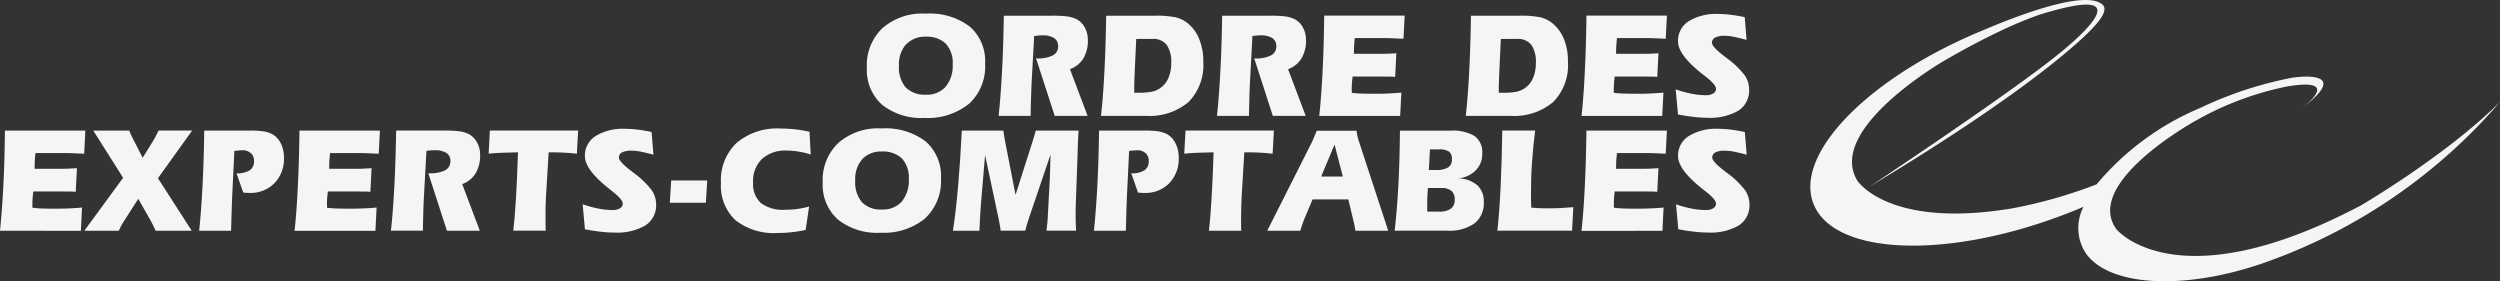
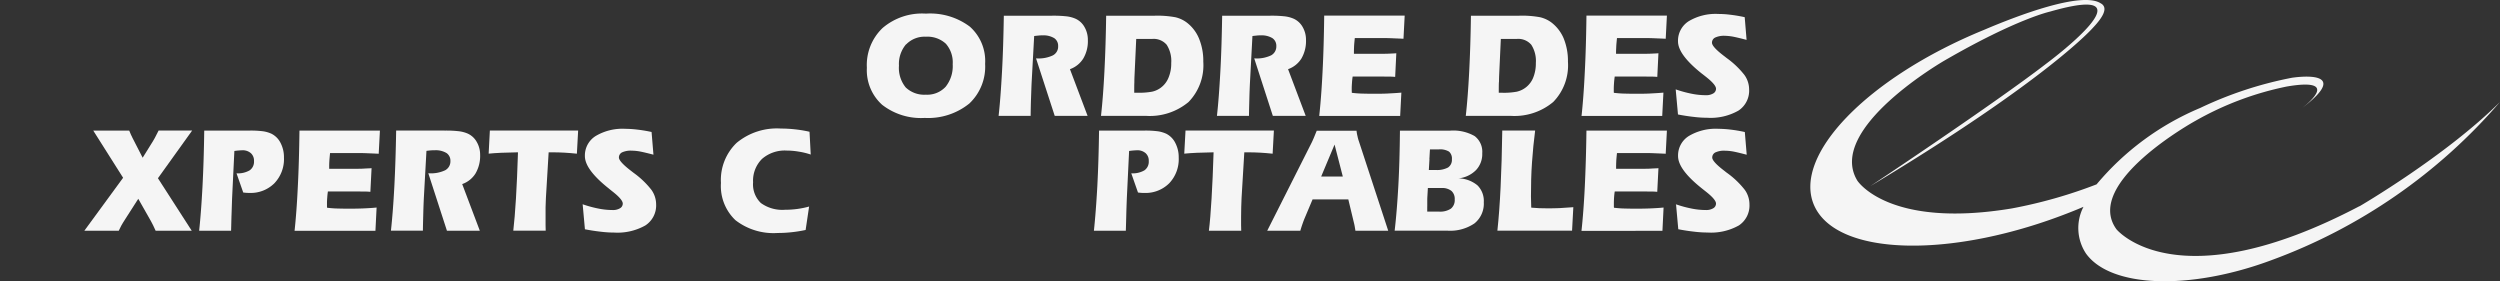
<svg xmlns="http://www.w3.org/2000/svg" width="398" height="44.777" viewBox="0 0 398 44.777">
  <rect x="0" y="0" width="398" height="44.777" fill="#333333" stroke="none" />
  <g id="OEC_logo-noir" transform="translate(0 0)">
    <path id="Tracé_11" data-name="Tracé 11" d="M357.732,32.842c-29.217,15.352-38.7,3.686-38.7,3.686-5.371-7.372,12.522-17.237,12.522-17.237a49.227,49.227,0,0,1,14.61-5.494c8.2-1.392,3.74,2.394,2.476,3.387,8.4-6.408-1.727-4.769-1.727-4.769a60.689,60.689,0,0,0-14.558,4.8,43.334,43.334,0,0,0-16.487,12.159,76.107,76.107,0,0,1-13.5,3.835c-19.663,3.268-24.586-4.421-24.586-4.421C272.734,20.523,291.7,9.639,291.7,9.639c11.456-6.626,16.763-7.768,16.763-7.768,17.253-4.952-.522,8.225-.522,8.225-8.206,6.339-28.092,19.561-28.092,19.561C308.3,12.561,315.33,4.4,315.33,4.4c1.651-1.748,2.025-2.806,1.662-3.417h0a1.043,1.043,0,0,0-.437-.408C313.57-1.43,303.234,2.525,297.9,4.8c-18.575,7.608-30.607,20.076-26.951,28.032,3.709,8.057,22.081,8.433,41.04.855.607-.238,1.205-.487,1.791-.735a7.344,7.344,0,0,0,.394,7.428c3.944,5.5,16.6,5.881,29.51,1.073a87.9,87.9,0,0,0,36.4-25.191c-8.653,8.623-22.369,16.609-22.369,16.609" transform="translate(17.91 -0.026)" fill="#f5f5f5" />
    <path id="Tracé_12" data-name="Tracé 12" d="M145.75,16.392a8.062,8.062,0,0,0,2.526-6.34,7.3,7.3,0,0,0-2.44-5.914,10.525,10.525,0,0,0-6.991-2.067,9.652,9.652,0,0,0-6.895,2.291,8.128,8.128,0,0,0-2.5,6.33,7.4,7.4,0,0,0,2.42,5.883,10.049,10.049,0,0,0,6.789,2.1,10.413,10.413,0,0,0,7.086-2.281M135.714,6.961a4.071,4.071,0,0,1,3.136-1.215,4.307,4.307,0,0,1,3.176,1.119,4.5,4.5,0,0,1,1.088,3.262,5.261,5.261,0,0,1-1.119,3.58,3.986,3.986,0,0,1-3.154,1.268,4.265,4.265,0,0,1-3.207-1.155,4.921,4.921,0,0,1-1.076-3.466,4.828,4.828,0,0,1,1.129-3.4" transform="translate(8.556 0.099)" fill="#f5f5f5" />
    <path id="Tracé_13" data-name="Tracé 13" d="M157.671,2.371a19.632,19.632,0,0,1,2.311.107,5.17,5.17,0,0,1,1.332.352,3.117,3.117,0,0,1,1.471,1.332,4.071,4.071,0,0,1,.543,2.088,5.434,5.434,0,0,1-.725,2.93,4.115,4.115,0,0,1-2.126,1.705l2.806,7.428H158.05L155.079,9.17h.117a5.282,5.282,0,0,0,2.557-.48,1.575,1.575,0,0,0,.842-1.471,1.458,1.458,0,0,0-.629-1.279,3.314,3.314,0,0,0-1.875-.437,4.292,4.292,0,0,0-.639.031c-.224.021-.437.043-.672.074l-.411,7.527c-.031.672-.053,1.449-.086,2.323s-.053,1.816-.064,2.856h-5.1c.224-2,.395-4.359.543-7.065s.234-5.659.287-8.877h7.705Z" transform="translate(9.86 0.128)" fill="#f5f5f5" />
    <path id="Tracé_14" data-name="Tracé 14" d="M171.519,18.316a9.629,9.629,0,0,0,6.831-2.205,8.387,8.387,0,0,0,2.344-6.416,9.29,9.29,0,0,0-.682-3.688,6.144,6.144,0,0,0-1.992-2.578,4.895,4.895,0,0,0-1.77-.81,15.872,15.872,0,0,0-3.315-.244h-7.705c-.043,3.219-.139,6.17-.277,8.877s-.32,5.063-.543,7.065h7.1Zm-1.8-5.35c0-.5.021-.863.031-1.119l.266-5.777h2.568A2.729,2.729,0,0,1,174.865,7a4.767,4.767,0,0,1,.725,2.91,5.777,5.777,0,0,1-.447,2.365,3.691,3.691,0,0,1-1.279,1.609,3.6,3.6,0,0,1-1.332.586,11.283,11.283,0,0,1-2.334.165h-.5c0-.617,0-1.193.021-1.684" transform="translate(10.87 0.126)" fill="#f5f5f5" />
    <path id="Tracé_15" data-name="Tracé 15" d="M190.246,2.371a19.5,19.5,0,0,1,2.311.107,5.168,5.168,0,0,1,1.332.352,3.117,3.117,0,0,1,1.471,1.332A4.07,4.07,0,0,1,195.9,6.25a5.532,5.532,0,0,1-.725,2.93,4.115,4.115,0,0,1-2.131,1.705l2.806,7.428h-5.233L187.658,9.17h.117a5.282,5.282,0,0,0,2.557-.48,1.593,1.593,0,0,0,.842-1.471,1.458,1.458,0,0,0-.629-1.279,3.316,3.316,0,0,0-1.875-.437,4.292,4.292,0,0,0-.639.031c-.213.021-.437.043-.66.074l-.4,7.527c-.031.672-.064,1.449-.086,2.323s-.053,1.816-.064,2.856h-5.1c.225-2,.395-4.359.543-7.065s.234-5.659.287-8.877h7.705Z" transform="translate(12.016 0.128)" fill="#f5f5f5" />
    <path id="Tracé_16" data-name="Tracé 16" d="M197,18.305q.32-2.942.522-6.933c.139-2.664.225-5.659.266-9.016H210.6l-.191,3.688c-.639-.031-1.205-.053-1.7-.074s-.825-.031-1-.031h-5.051c-.064.629-.107,1.076-.117,1.375s-.021.576-.021.825v.3h4.127c.533,0,1.023,0,1.449-.021s.81-.031,1.172-.064l-.182,3.762c-.266-.021-.555-.043-.853-.043s-.756-.01-1.363-.01h-4.551c-.053.33-.086.65-.107.971s-.043.629-.043.959c0,.182,0,.32.01.416a1.737,1.737,0,0,0,.01.244c.459.053.959.1,1.5.117s1.184.031,1.961.031,1.588,0,2.334-.043,1.439-.074,2.088-.139l-.191,3.709H197Z" transform="translate(13.025 0.125)" fill="#f5f5f5" />
    <path id="Tracé_17" data-name="Tracé 17" d="M225.978,18.316A9.6,9.6,0,0,0,232.8,16.11a8.348,8.348,0,0,0,2.344-6.416,9.481,9.481,0,0,0-.672-3.688,6.229,6.229,0,0,0-1.992-2.578,4.895,4.895,0,0,0-1.77-.81,15.872,15.872,0,0,0-3.315-.244H219.7c-.043,3.219-.139,6.17-.277,8.877s-.32,5.063-.543,7.065h7.108Zm-1.816-5.35q.017-.735.031-1.119l.266-5.777h2.568A2.729,2.729,0,0,1,229.309,7a4.767,4.767,0,0,1,.725,2.91,5.97,5.97,0,0,1-.437,2.365,3.7,3.7,0,0,1-2.621,2.2,11.282,11.282,0,0,1-2.334.165h-.512c0-.617,0-1.193.021-1.684" transform="translate(14.473 0.126)" fill="#f5f5f5" />
    <path id="Tracé_18" data-name="Tracé 18" d="M236.173,18.305q.32-2.942.512-6.933c.139-2.664.224-5.659.266-9.016H249.76l-.191,3.688c-.639-.031-1.205-.053-1.705-.074s-.825-.031-1-.031H241.81c-.064.629-.107,1.076-.117,1.375s-.031.576-.031.825v.3h4.127c.543,0,1.023,0,1.449-.021s.811-.031,1.172-.064l-.182,3.762c-.266-.021-.555-.043-.852-.043s-.756-.01-1.375-.01H241.45c-.043.33-.086.65-.107.971s-.043.629-.043.959v.416a.876.876,0,0,0,.021.244c.459.053.959.1,1.5.117s1.193.031,1.961.031c.81,0,1.588,0,2.334-.043s1.439-.074,2.088-.139l-.191,3.709H236.13Z" transform="translate(15.613 0.125)" fill="#f5f5f5" />
    <path id="Tracé_19" data-name="Tracé 19" d="M250.241,14.128a18.581,18.581,0,0,0,2.569.7,11.556,11.556,0,0,0,2.205.224,2.161,2.161,0,0,0,1.183-.277.855.855,0,0,0,.447-.746c0-.447-.576-1.108-1.715-1.992-.191-.149-.33-.266-.437-.342,0,0-.021-.021-.031-.021-2.578-2.035-3.869-3.762-3.869-5.2a3.681,3.681,0,0,1,1.7-3.2,8.334,8.334,0,0,1,4.721-1.155,14.912,14.912,0,0,1,1.854.117,22.881,22.881,0,0,1,2.344.395l.3,3.613c-.863-.224-1.567-.395-2.088-.5a8.219,8.219,0,0,0-1.375-.149,3.367,3.367,0,0,0-1.535.277.9.9,0,0,0-.512.825c0,.426.617,1.119,1.875,2.078.224.165.383.309.512.395a13.771,13.771,0,0,1,2.781,2.664,3.975,3.975,0,0,1,.746,2.3,3.8,3.8,0,0,1-1.694,3.367,8.955,8.955,0,0,1-5.008,1.141,17.247,17.247,0,0,1-2.131-.139q-1.167-.127-2.494-.383l-.363-4Z" transform="translate(16.545 0.104)" fill="#f5f5f5" />
-     <path id="Tracé_20" data-name="Tracé 20" d="M0,37.687c.2-1.961.383-4.274.522-6.933S.746,25.1.787,21.738h12.8L13.4,25.426c-.639-.031-1.205-.053-1.7-.074s-.825-.031-1-.031H5.649c-.064.629-.107,1.076-.117,1.375s-.021.576-.021.825v.3H9.637c.543,0,1.023,0,1.439-.031s.825-.031,1.172-.064l-.191,3.762c-.266-.021-.555-.043-.842-.043s-.756-.01-1.375-.01H5.307c-.043.33-.086.65-.107.971s-.043.629-.043.949v.426a.875.875,0,0,0,.021.244c.459.053.959.1,1.486.117s1.193.031,1.971.031,1.588-.01,2.323-.043,1.449-.074,2.1-.139l-.182,3.7Z" transform="translate(0 -0.951)" fill="#f5f5f5" />
    <path id="Tracé_21" data-name="Tracé 21" d="M23.95,37.688c-.139-.309-.277-.6-.4-.863s-.244-.48-.342-.66L21.184,32.6l-2.093,3.27c-.244.383-.459.715-.617,1.012s-.287.565-.395.8H12.6l6.17-8.43-4.752-7.511h5.723c.1.244.191.459.277.65s.165.373.256.533l1.609,3.136,1.619-2.6c.1-.149.2-.33.32-.555s.309-.607.6-1.172h5.34l-5.447,7.593L29.7,37.688H23.96Z" transform="translate(0.828 -0.951)" fill="#f5f5f5" />
    <path id="Tracé_22" data-name="Tracé 22" d="M37.668,21.742A14.909,14.909,0,0,1,40,21.86a5.041,5.041,0,0,1,1.246.373A3.25,3.25,0,0,1,42.708,23.7a4.9,4.9,0,0,1,.543,2.334,5.566,5.566,0,0,1-1.524,4.092,5.332,5.332,0,0,1-4,1.535c-.117,0-.256,0-.416-.01s-.342-.031-.543-.053L35.7,28.543a3.7,3.7,0,0,0,2.1-.48,1.667,1.667,0,0,0,.682-1.471,1.591,1.591,0,0,0-.5-1.258,1.981,1.981,0,0,0-1.406-.459,10.983,10.983,0,0,0-1.155.1h-.064l-.363,7.545c-.031.825-.053,1.662-.086,2.526s-.043,1.737-.074,2.641H29.75q.32-3.006.533-7.065c.139-2.707.234-5.659.277-8.877h7.086Z" transform="translate(1.955 -0.95)" fill="#f5f5f5" />
    <path id="Tracé_23" data-name="Tracé 23" d="M44.007,37.687q.32-2.942.512-6.933c.139-2.664.224-5.659.266-9.016H57.593L57.4,25.426c-.639-.031-1.205-.053-1.7-.074s-.825-.031-1-.031H49.654c-.064.629-.1,1.076-.117,1.375s-.021.576-.021.825v.3h4.127c.543,0,1.023,0,1.449-.031s.81-.031,1.172-.064l-.191,3.762c-.266-.021-.555-.043-.842-.043s-.756-.01-1.375-.01H49.309c-.043.33-.086.65-.1.971a9.275,9.275,0,0,0-.043.949v.426a1.616,1.616,0,0,0,.021.244c.459.053.959.1,1.486.117s1.193.031,1.971.031,1.588-.01,2.334-.043,1.439-.074,2.088-.139l-.188,3.7H43.99Z" transform="translate(2.89 -0.951)" fill="#f5f5f5" />
    <path id="Tracé_24" data-name="Tracé 24" d="M66.936,21.741a17.417,17.417,0,0,1,2.311.107,5.17,5.17,0,0,1,1.332.352,3.117,3.117,0,0,1,1.471,1.332A4.071,4.071,0,0,1,72.6,25.62a5.558,5.558,0,0,1-.725,2.93,4.074,4.074,0,0,1-2.131,1.705l2.806,7.428H67.314L64.351,28.54h.117a5.282,5.282,0,0,0,2.557-.48,1.593,1.593,0,0,0,.842-1.471,1.458,1.458,0,0,0-.629-1.279,3.316,3.316,0,0,0-1.875-.437c-.213,0-.426,0-.65.021s-.437.043-.66.074l-.416,7.524c-.031.672-.064,1.449-.086,2.323s-.053,1.816-.064,2.856H58.4q.33-3.006.543-7.065c.139-2.707.234-5.659.287-8.877h7.705Z" transform="translate(3.838 -0.951)" fill="#f5f5f5" />
    <path id="Tracé_25" data-name="Tracé 25" d="M87.216,21.743l-.2,3.676c-.682-.074-1.354-.127-2-.165s-1.3-.053-1.94-.053h-.555l-.437,7.289c-.021.48-.043.971-.053,1.459v2.877c0,.309,0,.6.021.852H76.892c.149-1.311.3-3.027.426-5.137s.234-4.561.32-7.342c-.99.021-1.875.043-2.654.074s-1.449.086-2.014.139l.191-3.676H87.216Z" transform="translate(4.824 -0.951)" fill="#f5f5f5" />
    <path id="Tracé_26" data-name="Tracé 26" d="M86.99,33.5a18.187,18.187,0,0,0,2.568.7,11.555,11.555,0,0,0,2.205.225,2.162,2.162,0,0,0,1.184-.277.855.855,0,0,0,.447-.746c0-.447-.576-1.108-1.715-1.992-.182-.149-.33-.266-.426-.342-.01,0-.021-.021-.031-.031-2.578-2.035-3.858-3.762-3.858-5.2a3.65,3.65,0,0,1,1.7-3.186,8.334,8.334,0,0,1,4.721-1.155,17.132,17.132,0,0,1,1.854.117A22.875,22.875,0,0,1,97.979,22l.3,3.613c-.863-.224-1.566-.395-2.1-.5a7.853,7.853,0,0,0-1.363-.139,3.3,3.3,0,0,0-1.524.266.9.9,0,0,0-.512.825c0,.416.629,1.119,1.875,2.078.213.165.395.309.512.395a13.77,13.77,0,0,1,2.781,2.664,3.988,3.988,0,0,1,.756,2.3,3.8,3.8,0,0,1-1.7,3.367A9.029,9.029,0,0,1,92,38.012a17.373,17.373,0,0,1-2.131-.139c-.777-.086-1.609-.213-2.5-.383L87.007,33.5Z" transform="translate(5.751 -0.988)" fill="#f5f5f5" />
-     <path id="Tracé_27" data-name="Tracé 27" d="M105.764,32.659H100.02l.224-3.549h5.733Z" transform="translate(6.612 -0.385)" fill="#f5f5f5" />
    <path id="Tracé_28" data-name="Tracé 28" d="M121.959,25.6a11.3,11.3,0,0,0-1.93-.469,11.462,11.462,0,0,0-1.887-.165,5.518,5.518,0,0,0-3.944,1.332,4.891,4.891,0,0,0-1.418,3.731,4.107,4.107,0,0,0,1.246,3.293,5.812,5.812,0,0,0,3.858,1.066,13.978,13.978,0,0,0,3.815-.512l-.555,3.731a21,21,0,0,1-2.174.352,19.788,19.788,0,0,1-2.26.127,9.883,9.883,0,0,1-6.735-2.035,7.478,7.478,0,0,1-2.311-5.926,8.184,8.184,0,0,1,2.494-6.383,10.031,10.031,0,0,1,7.034-2.281,20.277,20.277,0,0,1,2.274.128,19.941,19.941,0,0,1,2.3.383l.191,3.645Z" transform="translate(7.111 -0.996)" fill="#f5f5f5" />
-     <path id="Tracé_29" data-name="Tracé 29" d="M139.148,35.761a8.089,8.089,0,0,0,2.537-6.34,7.334,7.334,0,0,0-2.44-5.914,10.545,10.545,0,0,0-6.991-2.067,9.652,9.652,0,0,0-6.895,2.291,8.128,8.128,0,0,0-2.5,6.33,7.37,7.37,0,0,0,2.42,5.883,10.041,10.041,0,0,0,6.8,2.1,10.4,10.4,0,0,0,7.086-2.281m-10.018-9.432a4.079,4.079,0,0,1,3.154-1.215,4.292,4.292,0,0,1,3.176,1.119,4.48,4.48,0,0,1,1.088,3.262,5.261,5.261,0,0,1-1.119,3.58,3.978,3.978,0,0,1-3.136,1.268A4.17,4.17,0,0,1,129.1,33.19a4.921,4.921,0,0,1-1.066-3.466,4.787,4.787,0,0,1,1.129-3.4" transform="translate(8.119 -0.993)" fill="#f5f5f5" />
-     <path id="Tracé_30" data-name="Tracé 30" d="M150.314,21.74c.031.224.074.459.117.715s.1.555.149.895l1.684,8.622,2.578-8.088c.149-.447.266-.842.373-1.172s.191-.65.266-.971h6.809c-.043.825-.1,1.77-.127,2.834,0,.224-.01.383-.01.469l-.32,9.1v.437c0,.224-.01.395-.01.533,0,.342,0,.725.021,1.155s.031.895.053,1.4h-4.711c.053-.416.1-.852.149-1.311s.064-.938.086-1.418l.3-5.553c0-.117.031-.617.053-1.5s.043-1.662.064-2.344l-3.466,10.2q-.224.7-.352,1.119c-.086.277-.149.543-.213.81h-3.912c-.031-.234-.074-.5-.117-.777s-.107-.586-.165-.916l-2.2-10.337-.659,7.783c-.031.469-.074,1.045-.117,1.715s-.086,1.524-.127,2.537H142.3c.3-1.949.576-4.274.81-6.981s.437-5.68.6-8.952h6.661Z" transform="translate(9.411 -0.948)" fill="#f5f5f5" />
    <path id="Tracé_31" data-name="Tracé 31" d="M171.257,21.742a15.249,15.249,0,0,1,2.344.117,5.183,5.183,0,0,1,1.246.373,3.25,3.25,0,0,1,1.461,1.471,4.9,4.9,0,0,1,.543,2.334,5.56,5.56,0,0,1-1.514,4.092,5.332,5.332,0,0,1-4,1.535c-.117,0-.266,0-.426-.01s-.342-.031-.543-.053L169.3,28.543a3.729,3.729,0,0,0,2.1-.48,1.667,1.667,0,0,0,.682-1.471,1.591,1.591,0,0,0-.5-1.258,1.969,1.969,0,0,0-1.4-.459,10.77,10.77,0,0,0-1.155.1h-.074l-.361,7.545c-.031.825-.064,1.662-.086,2.526s-.043,1.737-.074,2.641H163.35q.32-3.006.543-7.065c.139-2.707.234-5.659.277-8.877h7.086Z" transform="translate(10.8 -0.95)" fill="#f5f5f5" />
    <path id="Tracé_32" data-name="Tracé 32" d="M191.11,21.743l-.2,3.676c-.682-.074-1.342-.127-2-.165s-1.3-.053-1.949-.053H186.4l-.437,7.289c-.021.48-.043.971-.053,1.459s-.021,1-.021,1.524v1.354c0,.309.01.6.021.852h-5.147c.165-1.311.3-3.027.426-5.137s.234-4.561.32-7.342c-.99.021-1.865.043-2.654.074s-1.449.086-2.014.139l.2-3.676H191.1Z" transform="translate(11.693 -0.951)" fill="#f5f5f5" />
    <path id="Tracé_33" data-name="Tracé 33" d="M189.221,37.678H194.5c.086-.3.182-.607.287-.916s.213-.607.33-.906l1.332-3.164h5.692l.863,3.6c.074.277.127.533.165.756s.074.437.1.629h5.223l-4.668-14.237a6.027,6.027,0,0,1-.225-.825,5.713,5.713,0,0,1-.149-.852h-6.339c-.213.512-.373.928-.5,1.215s-.234.533-.32.7L189.219,37.7Zm12.05-8.632h-3.45l2.131-5.084,1.311,5.084" transform="translate(12.511 -0.946)" fill="#f5f5f5" />
    <path id="Tracé_34" data-name="Tracé 34" d="M209.1,21.755c-.031,3.164-.107,6.084-.256,8.77s-.342,5.063-.586,7.151h8.387a6.873,6.873,0,0,0,4.317-1.156,4.026,4.026,0,0,0,1.486-3.367,3.49,3.49,0,0,0-.99-2.674,4.87,4.87,0,0,0-3.016-1.129,4.577,4.577,0,0,0,2.781-1.332,3.707,3.707,0,0,0,.98-2.664,3.136,3.136,0,0,0-1.215-2.739,6.86,6.86,0,0,0-3.9-.863H209.1ZM213.45,33.83V32.785c0-.224.01-.416.021-.586l.074-1.311h2.174a2.342,2.342,0,0,1,1.578.459,1.684,1.684,0,0,1,.522,1.354,1.732,1.732,0,0,1-.607,1.471,3.105,3.105,0,0,1-1.908.469h-1.86v-.825m.342-7.534c.021-.256.031-.565.053-.906s.031-.555.043-.639h1.4a2.752,2.752,0,0,1,1.631.352,1.448,1.448,0,0,1,.459,1.215,1.464,1.464,0,0,1-.607,1.311,3.722,3.722,0,0,1-1.981.4H213.7l.1-1.737" transform="translate(13.771 -0.954)" fill="#f5f5f5" />
    <path id="Tracé_35" data-name="Tracé 35" d="M229.61,21.742c-.213,1.6-.373,3.3-.5,5.073s-.165,3.58-.165,5.414c0,.383.01.949.043,1.715,0,.031,0,.053.01.064.447.043.873.074,1.279.086s.8.021,1.172.021c.682,0,1.332,0,1.992-.031s1.406-.086,2.248-.149l-.2,3.74H223.6q.32-2.942.512-6.933t.266-9.016h5.211Z" transform="translate(14.784 -0.95)" fill="#f5f5f5" />
    <path id="Tracé_36" data-name="Tracé 36" d="M236.16,37.687q.32-2.942.522-6.933c.129-2.664.224-5.659.266-9.016h12.809l-.191,3.688c-.639-.031-1.205-.053-1.705-.074s-.825-.031-.99-.031h-5.063c-.064.629-.107,1.076-.117,1.375s-.021.576-.021.825v.3H245.8c.533,0,1.023,0,1.439-.031s.81-.031,1.172-.064l-.191,3.762c-.256-.021-.543-.043-.842-.043s-.756-.01-1.375-.01h-4.551c-.053.33-.086.65-.107.971s-.031.629-.031.949v.426a.878.878,0,0,0,.021.244c.469.053.959.1,1.5.117s1.193.031,1.961.031c.81,0,1.588-.01,2.344-.043s1.439-.074,2.088-.139l-.182,3.709H236.16Z" transform="translate(15.614 -0.951)" fill="#f5f5f5" />
    <path id="Tracé_37" data-name="Tracé 37" d="M250.23,33.5a18.3,18.3,0,0,0,2.578.7,11.556,11.556,0,0,0,2.205.224,2.162,2.162,0,0,0,1.184-.277.855.855,0,0,0,.447-.746c0-.447-.576-1.108-1.715-1.992-.191-.149-.33-.266-.437-.342l-.031-.031c-2.578-2.035-3.858-3.762-3.858-5.2a3.65,3.65,0,0,1,1.7-3.186,8.349,8.349,0,0,1,4.731-1.155,17.3,17.3,0,0,1,1.854.117,22.878,22.878,0,0,1,2.344.395l.3,3.613c-.863-.224-1.557-.395-2.088-.5a7.855,7.855,0,0,0-1.364-.139,3.3,3.3,0,0,0-1.524.266.9.9,0,0,0-.512.825c0,.416.629,1.119,1.887,2.078.213.165.383.309.512.395a13.773,13.773,0,0,1,2.781,2.664,3.974,3.974,0,0,1,.746,2.3,3.8,3.8,0,0,1-1.684,3.367,9.053,9.053,0,0,1-5.008,1.129,17.537,17.537,0,0,1-2.146-.139q-1.167-.127-2.494-.383l-.361-4.008Z" transform="translate(16.544 -0.988)" fill="#f5f5f5" />
  </g>
</svg>